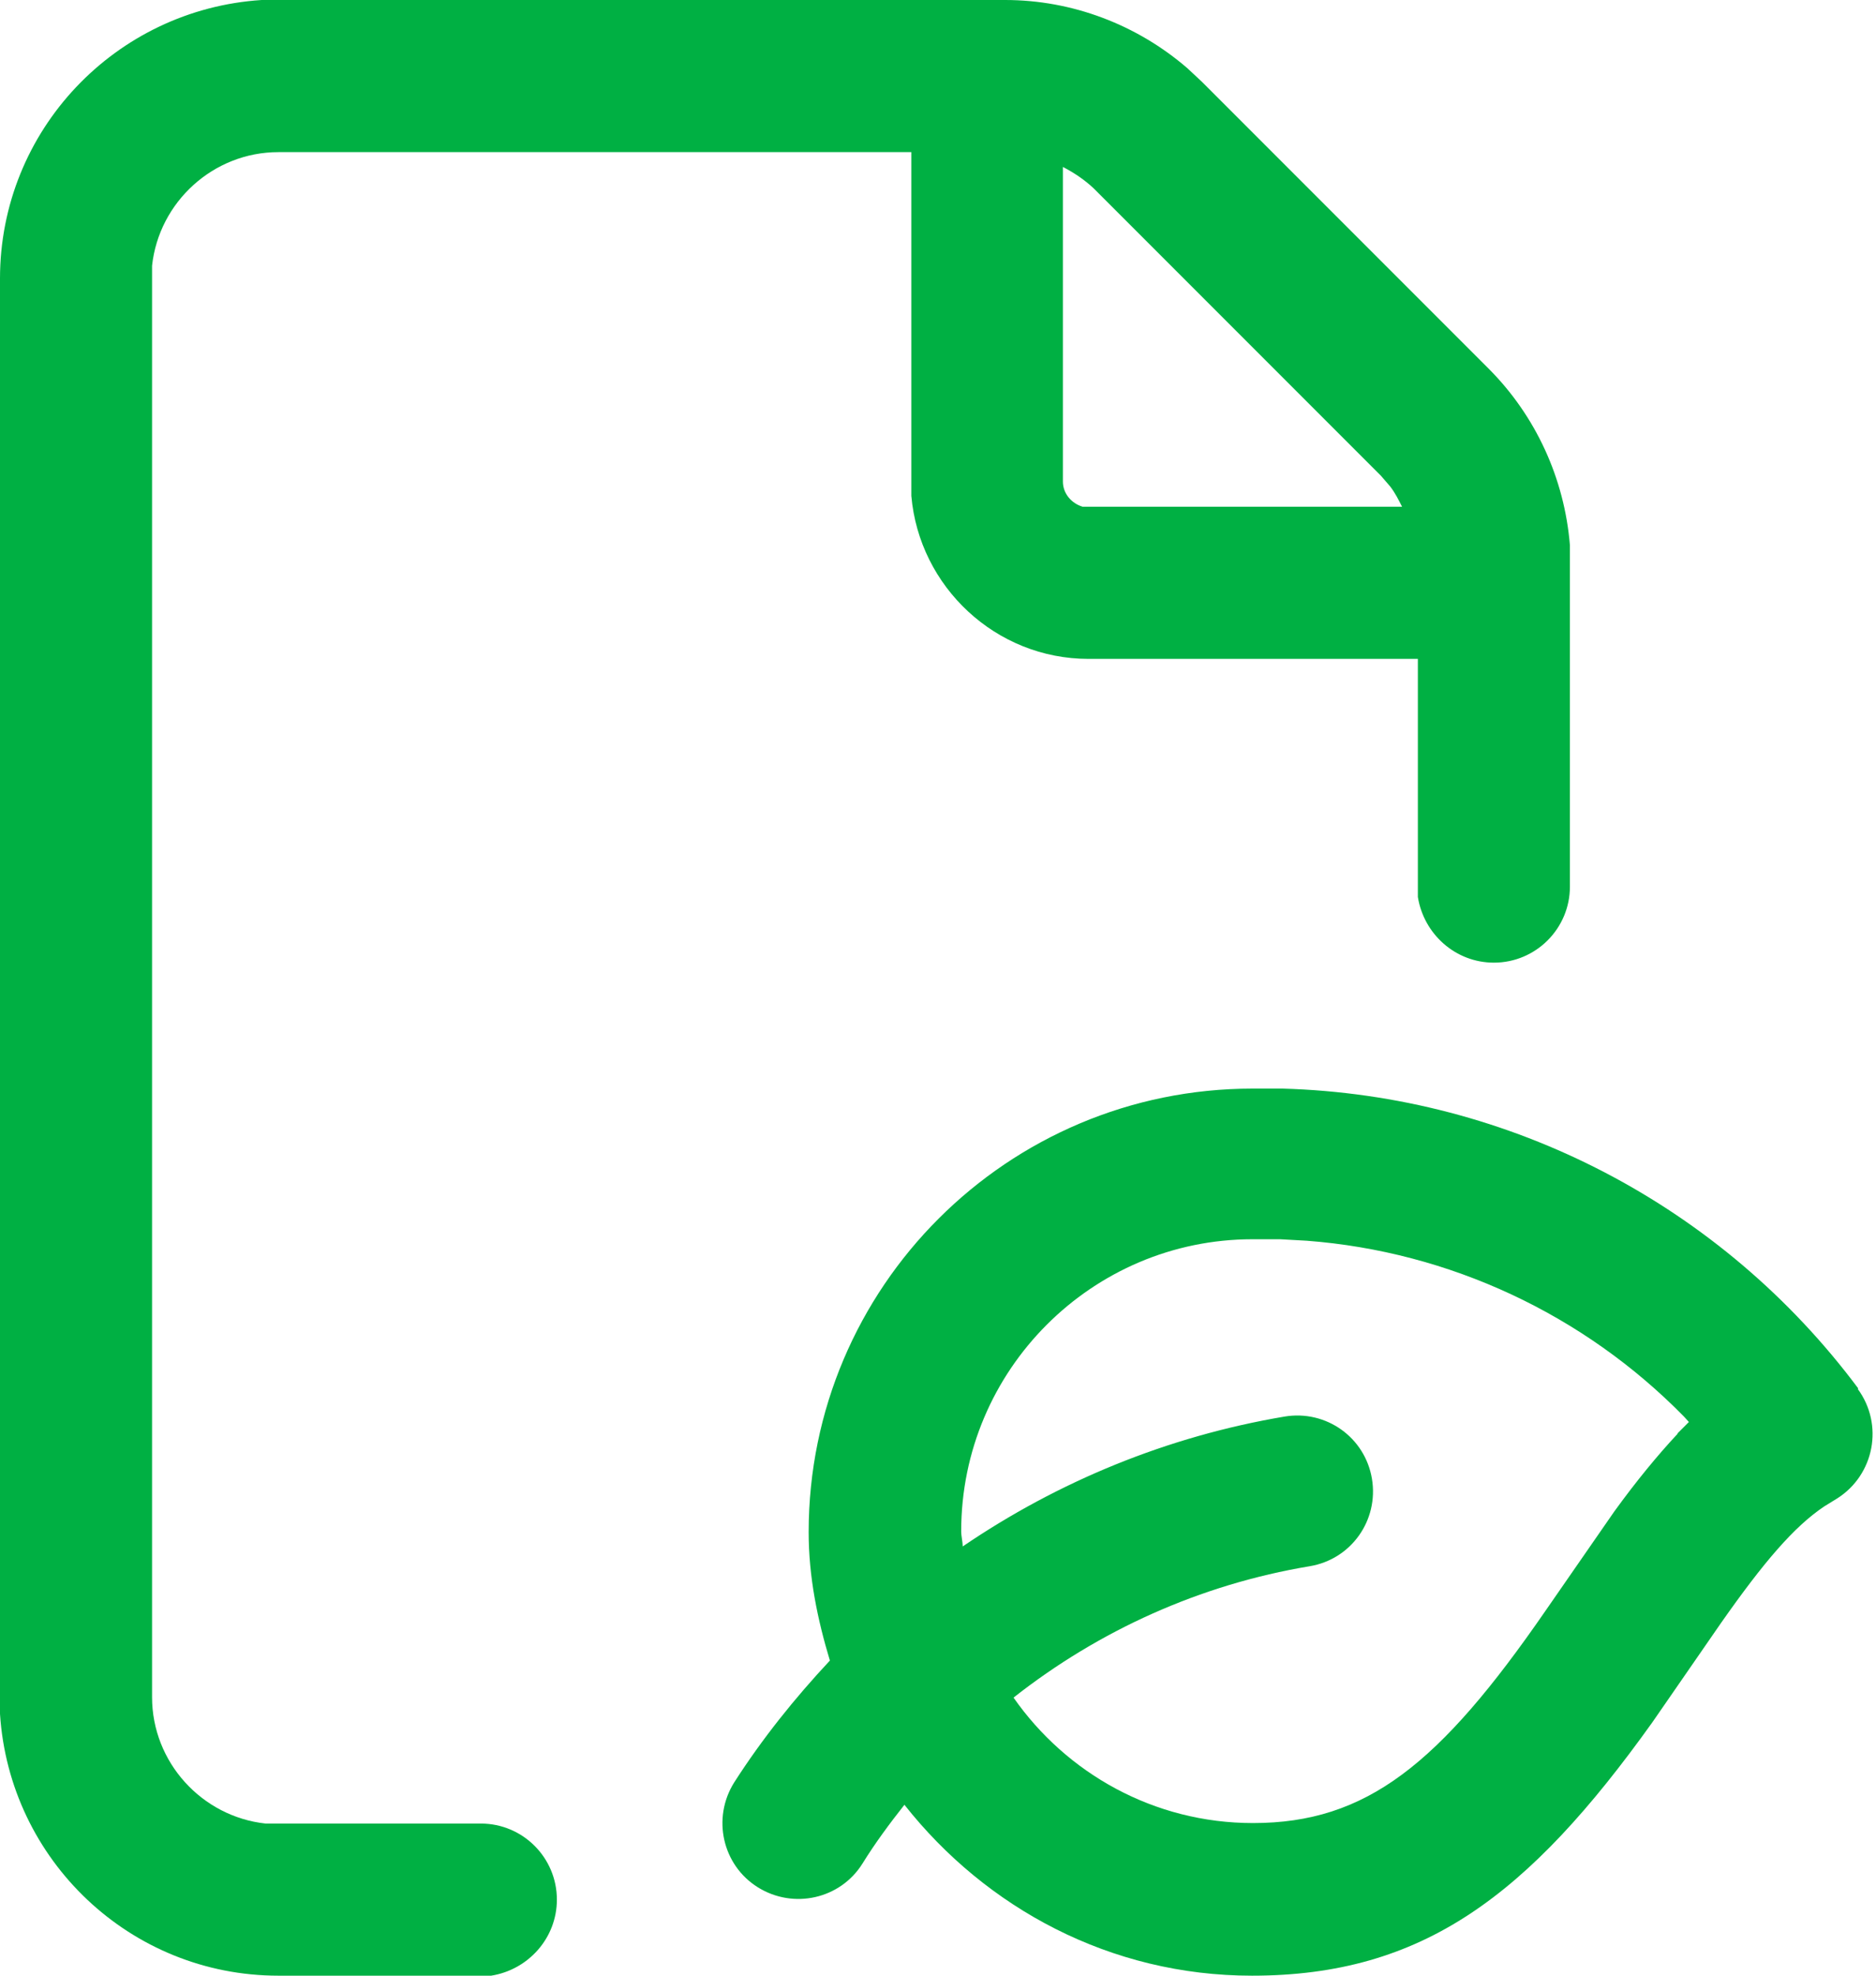
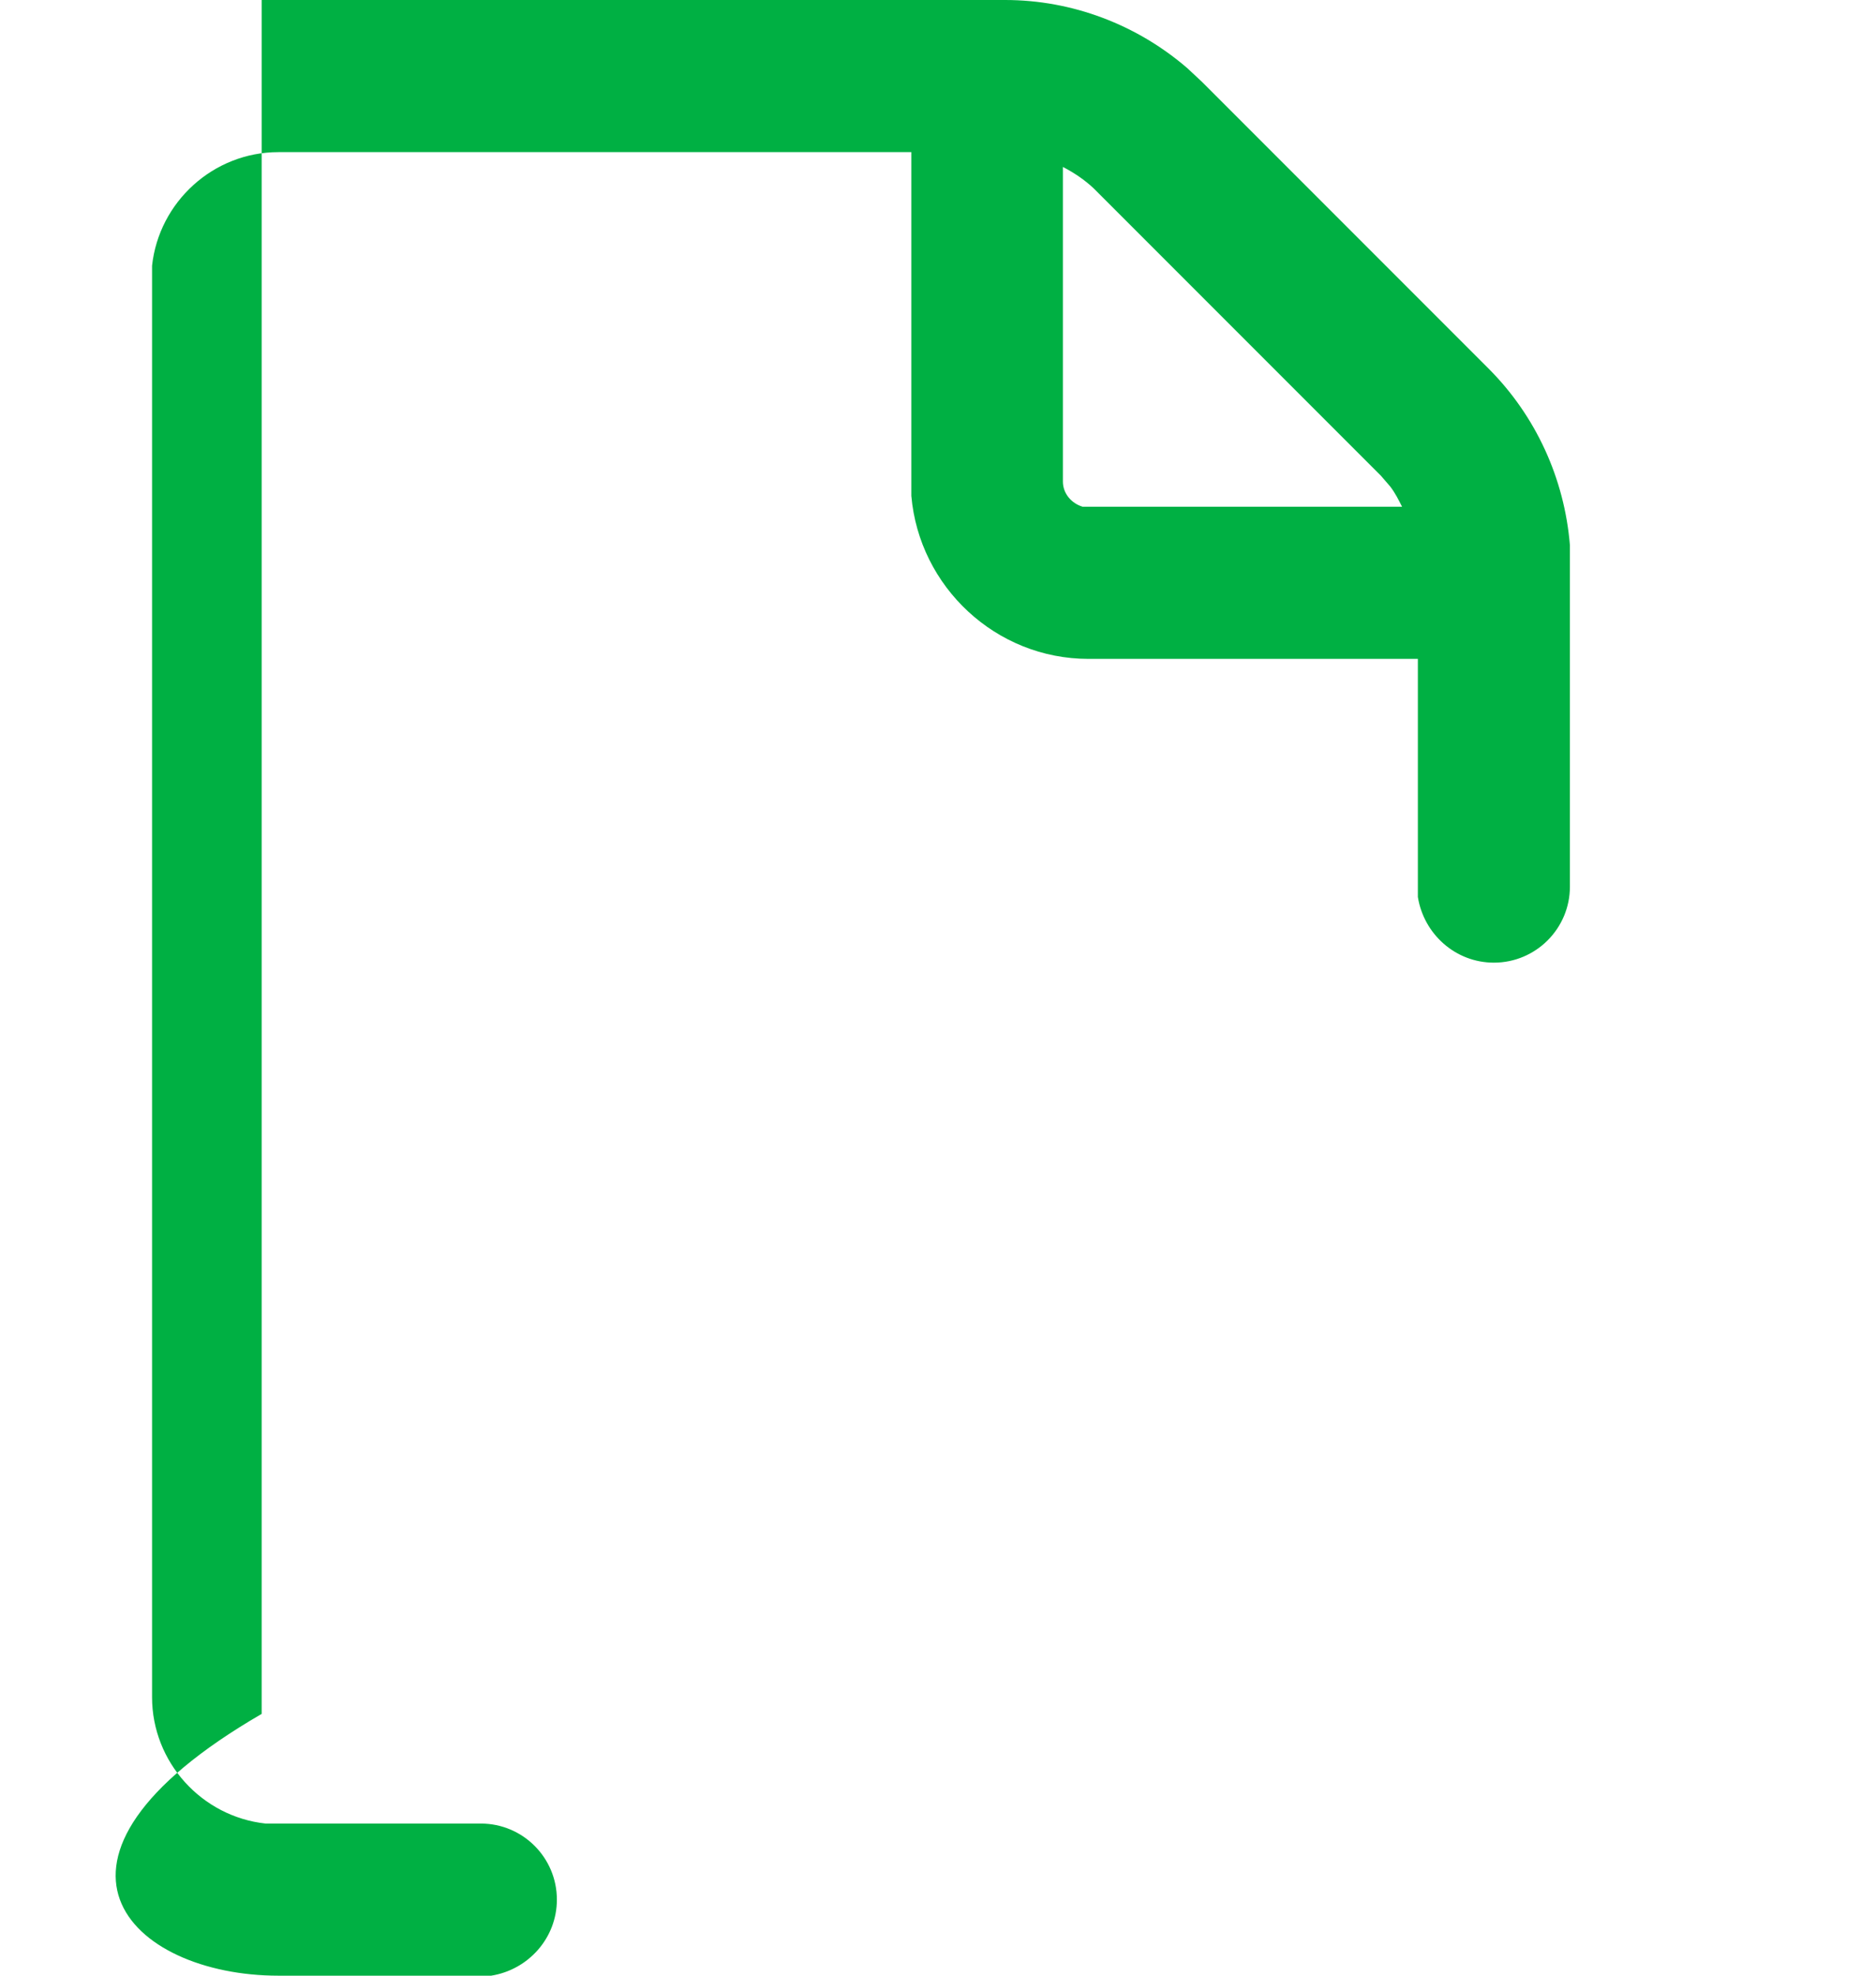
<svg xmlns="http://www.w3.org/2000/svg" width="38" height="40" viewBox="0 0 38 40" fill="none">
-   <path d="M9.74 36.92H5.38C4.09 36.78 3.08 35.68 3.08 34.36V5.38C3.22 4.09 4.32 3.08 5.64 3.08H18.46V10.04C18.62 11.88 20.17 13.34 22.05 13.34H28.72V18.16C28.84 18.91 29.48 19.49 30.26 19.49C31.11 19.49 31.8 18.8 31.8 17.95V11.04C31.69 9.69 31.11 8.42 30.15 7.46L24.35 1.66L24.05 1.38C23.03 0.5 21.72 0 20.36 0H5.3C2.34 0.19 0 2.64 0 5.64V34.7C0.19 37.66 2.64 40 5.64 40H9.95C10.7 39.88 11.28 39.24 11.28 38.46C11.28 37.61 10.59 36.92 9.74 36.92ZM27.97 9.63L28.16 9.85C28.26 9.98 28.33 10.12 28.4 10.26H21.93C21.7 10.19 21.53 9.99 21.53 9.75V3.38C21.76 3.5 21.97 3.64 22.16 3.82L27.97 9.63Z" fill="#00B043" />
-   <path d="M37.64 28.11C34.88 24.41 30.59 22.17 25.98 22.04H25.37C20.41 22.04 16.38 26.06 16.38 31.02C16.38 31.93 16.56 32.79 16.81 33.62C16.1 34.38 15.44 35.2 14.87 36.09C14.42 36.81 14.63 37.76 15.35 38.21C16.07 38.66 17.02 38.45 17.47 37.73C17.73 37.31 18.02 36.92 18.32 36.54C19.97 38.63 22.49 40 25.36 40C28.82 40 30.96 38.38 33.47 34.87L34.86 32.86C35.73 31.62 36.34 30.91 36.95 30.5L37.21 30.34C37.97 29.86 38.16 28.84 37.63 28.12L37.64 28.11ZM33.98 29.03C33.57 29.47 33.15 29.98 32.7 30.6L31.3 32.62C29.16 35.72 27.68 36.91 25.38 36.91C23.37 36.91 21.6 35.9 20.53 34.37C22.26 33.01 24.31 32.08 26.53 31.71C27.37 31.57 27.93 30.78 27.79 29.94C27.65 29.1 26.86 28.54 26.02 28.68C23.65 29.08 21.44 29.99 19.5 31.31C19.5 31.21 19.47 31.11 19.47 31C19.47 27.74 22.12 25.09 25.37 25.09H25.93L26.47 25.12C29.36 25.34 32.08 26.61 34.11 28.68L34.21 28.79L33.98 29.02V29.03Z" fill="#00B043" />
+   <path d="M9.74 36.92H5.38C4.09 36.78 3.08 35.68 3.08 34.36V5.38C3.22 4.09 4.32 3.08 5.64 3.08H18.46V10.04C18.62 11.88 20.17 13.34 22.05 13.34H28.72V18.16C28.84 18.91 29.48 19.49 30.26 19.49C31.11 19.49 31.8 18.8 31.8 17.95V11.04C31.69 9.69 31.11 8.42 30.15 7.46L24.35 1.66L24.05 1.38C23.03 0.5 21.72 0 20.36 0H5.3V34.7C0.19 37.66 2.64 40 5.64 40H9.95C10.7 39.88 11.28 39.24 11.28 38.46C11.28 37.61 10.59 36.92 9.74 36.92ZM27.97 9.63L28.16 9.85C28.26 9.98 28.33 10.12 28.4 10.26H21.93C21.7 10.19 21.53 9.99 21.53 9.75V3.38C21.76 3.5 21.97 3.64 22.16 3.82L27.97 9.63Z" fill="#00B043" />
</svg>